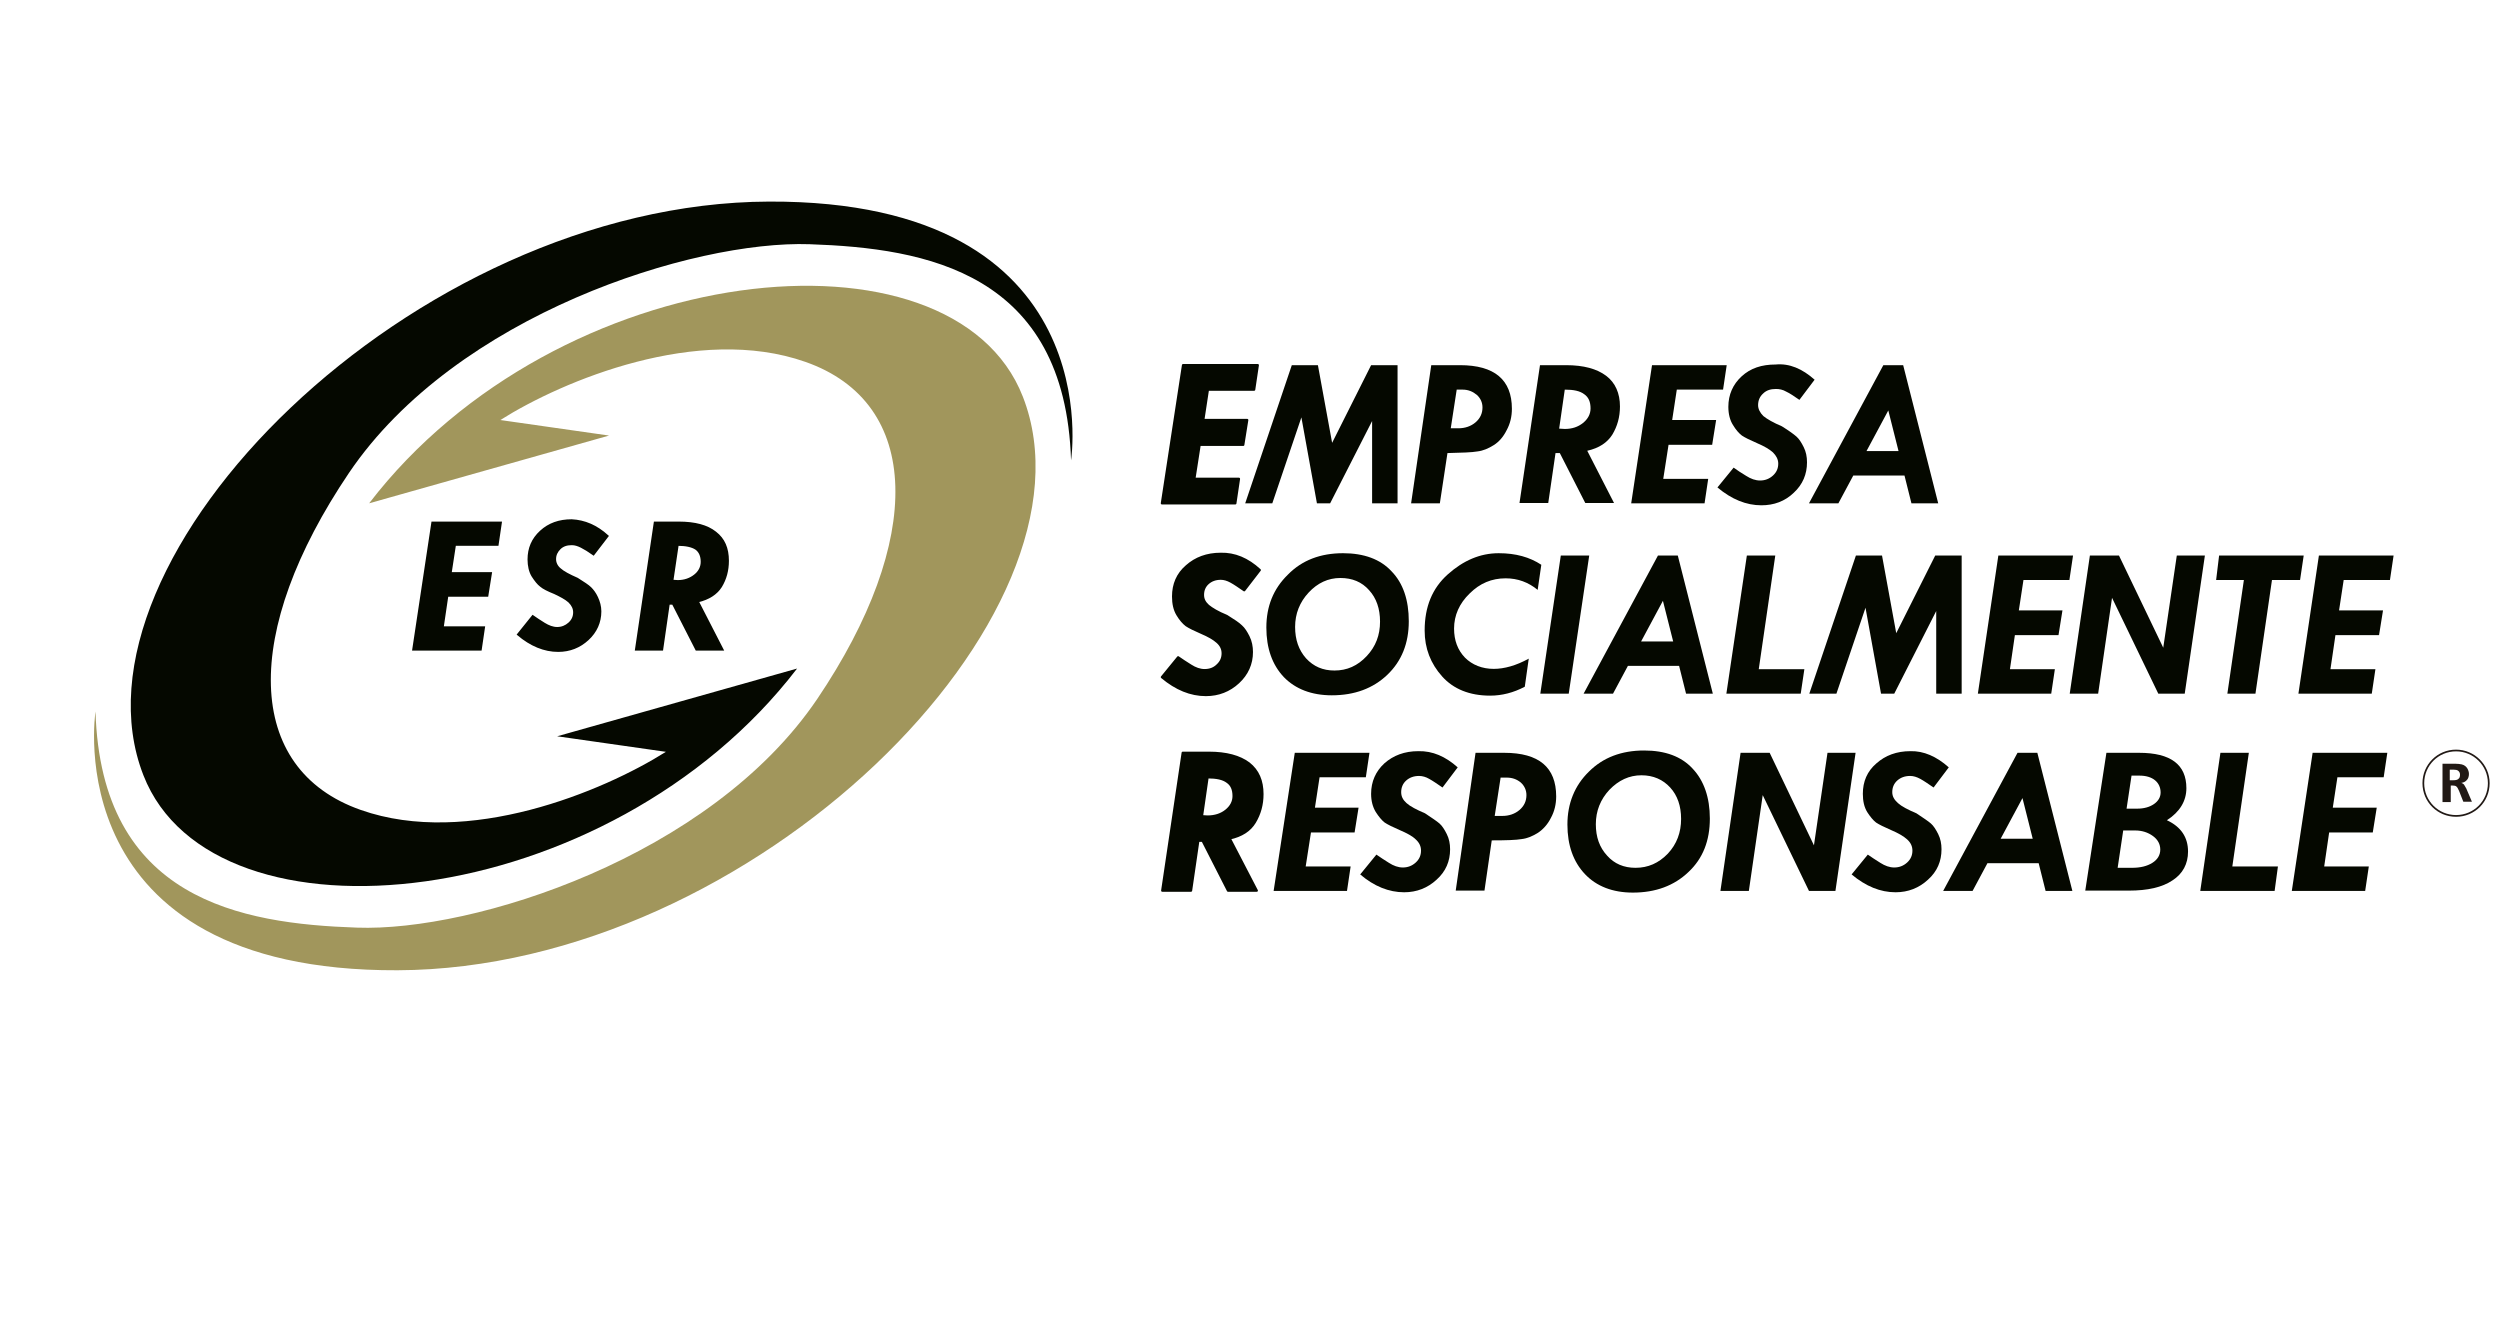
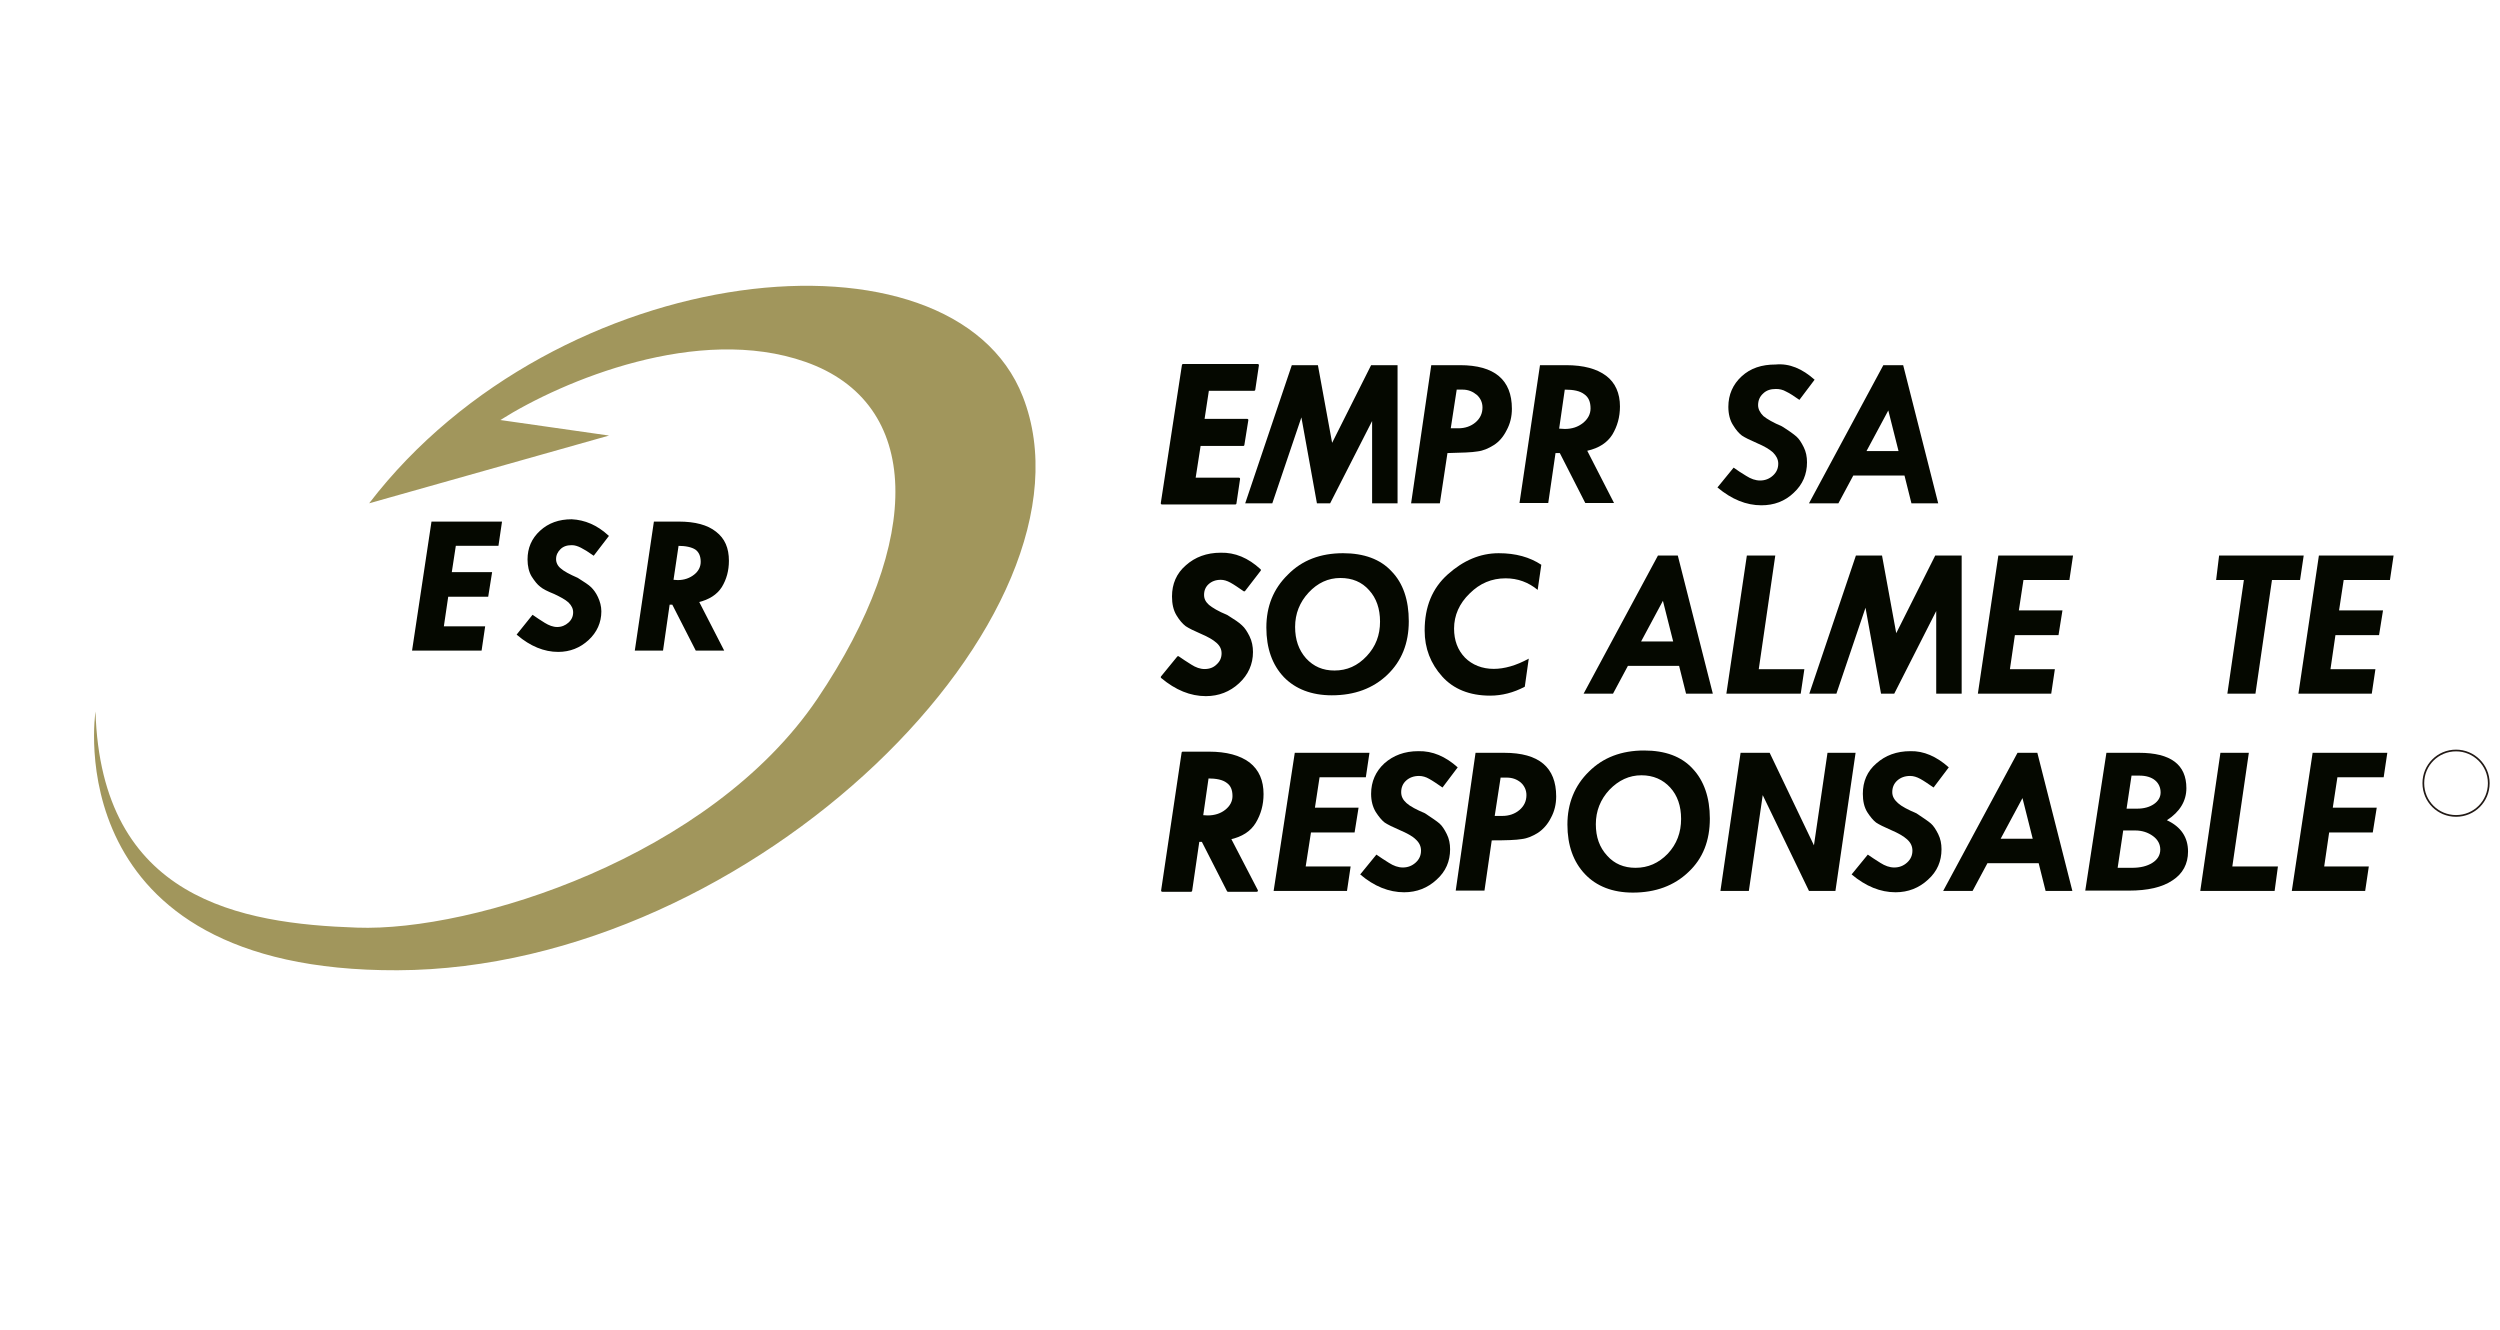
<svg xmlns="http://www.w3.org/2000/svg" version="1.1" id="Capa_1" x="0px" y="0px" viewBox="0 0 756.5 402.4" style="enable-background:new 0 0 756.5 402.4;" xml:space="preserve">
  <style type="text/css">
	.st0{fill:#050800;}
	.st1{fill:#A1965C;}
	.st2{fill:#050800;stroke:#050800;stroke-width:0.536;}
	.st3{fill:#050800;stroke:#050800;stroke-width:0.7;stroke-linecap:square;stroke-linejoin:round;}
	.st4{fill:#211915;}
	.st5{fill:none;stroke:#211915;stroke-width:0.525;}
</style>
  <g>
    <g>
-       <path class="st0" d="M168.6,222.8c0,0,0,0,32.9,4.7c-19,12-59.9,29-92.3,17.6c-35.4-12.4-36-54-3.6-102    C138,95.2,209.8,72.7,245,73.9c35.2,1.2,77.3,8.5,79.1,65.4c0,0,12.2-78.7-91.4-78.3C124.8,61.4,17.8,169,43.4,234.6    c21.2,54.3,140.8,42,197.8-32.3L168.6,222.8z" />
      <path class="st1" d="M184.3,131.8c0,0,0,0-32.9-4.7c19-12,59.9-29,92.3-17.6c35.4,12.4,36,54,3.6,102    C214.9,259.4,143.1,282,108,280.7c-35.2-1.2-77.4-8.5-79.1-65.4c0,0-12.2,78.7,91.4,78.3c107.9-0.4,214.9-108,189.2-173.6    c-21.2-54.3-140.8-42-197.8,32.3L184.3,131.8z" />
      <g>
        <path class="st2" d="M130.8,158.1h20.8l-1,6.8h-12.9l-1.3,8.5h12.2l-1.1,6.9h-12.1l-1.4,9.5h12.5l-1,6.8H125L130.8,158.1z" />
        <path class="st2" d="M183.9,162.2l-4.3,5.6c-1.4-1-2.7-1.8-3.7-2.3c-1-0.5-1.9-0.8-2.9-0.8c-1.5,0-2.7,0.4-3.6,1.3     c-0.9,0.9-1.4,1.9-1.4,3.2c0,1.1,0.5,2.2,1.5,3c1,0.9,2.7,1.8,5.2,2.9c1.9,1.2,3.3,2.1,4,2.8c0.7,0.7,1.4,1.6,2,2.9s1,2.7,1,4.2     c0,3.3-1.3,6.2-3.8,8.5c-2.5,2.3-5.5,3.5-9,3.5c-4.2,0-8.3-1.7-12.2-5l4.5-5.6c1,0.7,2.2,1.5,3.5,2.3c1.3,0.8,2.6,1.3,3.9,1.3     c1.4,0,2.6-0.5,3.6-1.4c1-0.9,1.5-2,1.5-3.3c0-1.2-0.5-2.2-1.5-3.2c-1-0.9-2.5-1.7-4.4-2.6c-2-0.8-3.4-1.5-4.2-2.2     c-0.8-0.6-1.6-1.6-2.5-3c-0.8-1.3-1.2-3.1-1.2-5c0-3.4,1.2-6.2,3.7-8.5c2.5-2.3,5.6-3.4,9.4-3.4     C176.9,157.6,180.5,159.1,183.9,162.2z" />
        <path class="st2" d="M198.1,158.1h7.3c4.9,0,8.6,1,11.1,3c2.6,2,3.8,4.8,3.8,8.6c0,2.9-0.7,5.5-2.1,7.8c-1.4,2.2-3.7,3.7-7,4.5     l7.5,14.6h-8l-7.1-13.9h-1.2l-2,13.9h-8L198.1,158.1z M205.1,164.9l-1.6,10.8l1.6,0.1c2,0,3.7-0.6,5.1-1.7     c1.4-1.1,2.1-2.5,2.1-4.1c0-1.8-0.6-3.1-1.7-3.9C209.4,165.3,207.5,164.9,205.1,164.9z" />
      </g>
    </g>
    <g>
      <g>
        <path class="st3" d="M358,110.5h22.6l-1.1,7.4h-14l-1.4,9.2h13.3l-1.2,7.5h-13.2l-1.6,10.3h13.5l-1.1,7.4h-22.2L358,110.5z" />
        <path class="st0" d="M390.9,110.5h7.9l4.3,23.5l11.8-23.5h8v41.8h-7.7v-24.9l-12.7,24.9h-4l-4.7-26l-8.8,26h-8.2L390.9,110.5z" />
        <path class="st0" d="M433.1,110.5h8.7c10.4,0,15.7,4.4,15.7,13.2c0,2.3-0.5,4.5-1.6,6.5c-1,2-2.3,3.5-3.9,4.5     c-1.6,1-3.2,1.7-4.9,1.9c-1.7,0.3-4.7,0.4-9.1,0.5l-2.3,15.2H427L433.1,110.5z M440.8,117.9l-1.8,11.7h2.3c2,0,3.8-0.6,5.2-1.8     c1.4-1.2,2.1-2.7,2.1-4.5c0-1.5-0.6-2.8-1.7-3.8c-1.2-1-2.6-1.6-4.3-1.6H440.8z" />
        <path class="st0" d="M466,110.5h7.9c5.3,0,9.3,1.1,12.1,3.2c2.8,2.1,4.2,5.3,4.2,9.3c0,3.2-0.8,6-2.3,8.5c-1.5,2.4-4,4.1-7.6,4.9     l8.1,15.8h-8.7l-7.7-15.1h-1.3l-2.2,15.1h-8.7L466,110.5z M473.5,117.9l-1.7,11.8l1.7,0.1c2.2,0,4-0.6,5.5-1.8     c1.5-1.2,2.3-2.7,2.3-4.4c0-2-0.6-3.4-1.9-4.3C478.1,118.3,476.2,117.9,473.5,117.9z" />
-         <path class="st0" d="M499.9,110.5h22.6l-1.1,7.4h-14l-1.4,9.2h13.3l-1.2,7.5h-13.2l-1.6,10.3h13.6l-1.1,7.4h-22.2L499.9,110.5z" />
        <path class="st0" d="M549.1,114.9l-4.6,6.1c-1.6-1.1-2.9-2-4-2.5c-1-0.6-2.1-0.8-3.1-0.8c-1.6,0-2.9,0.4-3.9,1.4     c-1,0.9-1.5,2.1-1.5,3.5c0,1.2,0.6,2.3,1.6,3.3c1.1,0.9,3,2,5.6,3.1c2.1,1.3,3.6,2.4,4.4,3.1c0.8,0.7,1.5,1.8,2.2,3.2     c0.7,1.4,1,2.9,1,4.6c0,3.6-1.3,6.7-4,9.2c-2.7,2.6-6,3.8-9.8,3.8c-4.6,0-9-1.8-13.3-5.4l4.9-6c1.1,0.8,2.3,1.6,3.8,2.5     c1.4,0.9,2.8,1.4,4.2,1.4c1.5,0,2.8-0.5,3.9-1.5c1.1-1,1.6-2.2,1.6-3.6c0-1.3-0.6-2.4-1.6-3.4c-1.1-1-2.7-1.9-4.8-2.8     c-2.1-0.9-3.7-1.7-4.6-2.3c-0.9-0.7-1.8-1.7-2.7-3.2c-0.9-1.4-1.4-3.3-1.4-5.5c0-3.7,1.4-6.8,4-9.2c2.7-2.5,6.1-3.6,10.3-3.6     C541.5,109.9,545.4,111.6,549.1,114.9z" />
        <path class="st0" d="M569.9,110.5h6l10.6,41.8h-8.1l-2.1-8.4h-15.5l-4.5,8.4h-8.9L569.9,110.5z M571.4,124.2l-6.6,12.3h9.7     L571.4,124.2z" />
      </g>
      <g>
        <path class="st3" d="M357.9,227.8h7.9c5.3,0,9.3,1.1,12.1,3.2c2.8,2.2,4.1,5.3,4.1,9.3c0,3.2-0.8,6-2.3,8.5     c-1.5,2.5-4,4.1-7.6,4.9l8.2,15.8h-8.7l-7.7-15.1h-1.3l-2.2,15.1h-8.7L357.9,227.8z M365.4,235.2l-1.7,11.8l1.7,0.1     c2.2,0,4.1-0.6,5.6-1.8c1.5-1.2,2.3-2.7,2.3-4.4c0-2-0.6-3.4-1.9-4.3C370.1,235.6,368.1,235.2,365.4,235.2z" />
        <path class="st0" d="M391.8,227.8h22.6l-1.1,7.4h-14l-1.4,9.2h13.2l-1.2,7.5h-13.2l-1.6,10.3h13.6l-1.1,7.4h-22.2L391.8,227.8z" />
        <path class="st0" d="M441.1,232.2l-4.6,6.1c-1.6-1.1-2.9-2-4-2.6c-1-0.6-2.1-0.9-3.1-0.9c-1.6,0-2.9,0.5-3.9,1.4     c-1,0.9-1.5,2.1-1.5,3.5c0,1.3,0.5,2.3,1.6,3.3c1.1,1,3,2,5.6,3.1c2.1,1.4,3.6,2.4,4.4,3.1c0.8,0.7,1.5,1.8,2.2,3.2     c0.7,1.4,1,2.9,1,4.6c0,3.6-1.3,6.7-4.1,9.2c-2.7,2.5-6,3.8-9.8,3.8c-4.6,0-9.1-1.8-13.3-5.4l4.9-6c1.1,0.8,2.4,1.6,3.8,2.5     c1.4,0.9,2.8,1.4,4.2,1.4c1.5,0,2.8-0.5,3.9-1.5c1.1-1,1.6-2.2,1.6-3.6c0-1.3-0.5-2.4-1.6-3.4c-1-1-2.7-1.9-4.8-2.8     c-2.1-0.9-3.7-1.7-4.6-2.3c-0.9-0.7-1.8-1.8-2.7-3.2c-0.9-1.5-1.4-3.3-1.4-5.5c0-3.7,1.4-6.8,4-9.2c2.7-2.4,6.1-3.7,10.3-3.7     C433.5,227.2,437.4,228.9,441.1,232.2z" />
        <path class="st0" d="M446.5,227.8h8.7c10.5,0,15.7,4.4,15.7,13.2c0,2.3-0.5,4.5-1.6,6.5c-1,2-2.4,3.5-3.9,4.5     c-1.6,1-3.2,1.7-4.9,1.9c-1.7,0.3-4.8,0.4-9.1,0.4l-2.2,15.2h-8.7L446.5,227.8z M454.1,235.2l-1.8,11.7h2.3c2,0,3.8-0.6,5.2-1.8     c1.4-1.2,2.1-2.7,2.1-4.5c0-1.5-0.6-2.8-1.7-3.8c-1.2-1-2.6-1.5-4.3-1.5H454.1z" />
        <path class="st0" d="M497.5,227.1c6.4,0,11.3,1.8,14.7,5.5c3.4,3.6,5.2,8.7,5.2,15.1c0,6.7-2.1,12.1-6.5,16.2     c-4.3,4.1-9.9,6.2-16.8,6.2c-6.1,0-11-1.9-14.5-5.6c-3.5-3.7-5.3-8.7-5.3-15c0-6.4,2.2-11.8,6.5-16     C485.1,229.2,490.7,227.1,497.5,227.1z M508.7,247.8c0-3.9-1.1-7.1-3.3-9.5c-2.2-2.4-5.1-3.7-8.7-3.7c-3.7,0-6.9,1.5-9.7,4.4     c-2.7,2.9-4.1,6.4-4.1,10.4c0,3.9,1.1,7,3.4,9.5c2.2,2.5,5.1,3.7,8.6,3.7c3.8,0,7-1.4,9.8-4.3     C507.4,255.4,508.7,251.9,508.7,247.8z" />
        <path class="st0" d="M526.7,227.8h8.8l13.4,28l4.1-28h8.5l-6.1,41.8h-8l-14-29l-4.2,29h-8.6L526.7,227.8z" />
        <path class="st0" d="M589.7,232.2l-4.6,6.1c-1.6-1.1-2.9-2-4-2.6c-1.1-0.6-2.1-0.9-3.1-0.9c-1.6,0-2.9,0.5-3.9,1.4     c-1,0.9-1.5,2.1-1.5,3.5c0,1.3,0.6,2.3,1.7,3.3c1.1,1,3,2,5.6,3.1c2.1,1.4,3.6,2.4,4.4,3.1c0.8,0.7,1.5,1.8,2.2,3.2     c0.7,1.4,1,2.9,1,4.6c0,3.6-1.3,6.7-4.1,9.2c-2.7,2.5-6,3.8-9.8,3.8c-4.6,0-9-1.8-13.3-5.4l4.9-6c1.1,0.8,2.4,1.6,3.8,2.5     c1.4,0.9,2.8,1.4,4.2,1.4c1.5,0,2.8-0.5,3.9-1.5c1.1-1,1.6-2.2,1.6-3.6c0-1.3-0.5-2.4-1.6-3.4c-1.1-1-2.7-1.9-4.8-2.8     c-2.1-0.9-3.7-1.7-4.6-2.3c-0.9-0.7-1.8-1.8-2.7-3.2c-0.9-1.5-1.3-3.3-1.3-5.5c0-3.7,1.3-6.8,4.1-9.2c2.7-2.4,6.1-3.7,10.3-3.7     C582.1,227.2,586,228.9,589.7,232.2z" />
        <path class="st0" d="M610.5,227.8h6l10.6,41.8H619l-2.1-8.4h-15.5l-4.5,8.4H588L610.5,227.8z M612,241.5l-6.6,12.3h9.7L612,241.5     z" />
        <path class="st0" d="M637.4,227.8h9.9c9.6,0,14.3,3.6,14.3,10.7c0,3.9-2,7.2-5.9,9.7c4.3,2,6.4,5.2,6.4,9.5     c0,3.7-1.6,6.7-4.7,8.7c-3.1,2.1-7.5,3.1-13.2,3.1h-13.2L637.4,227.8z M642.5,251.2l-1.7,11.4h4.3c2.6,0,4.6-0.5,6.2-1.5     c1.6-1,2.4-2.4,2.4-4c0-1.6-0.7-3-2.2-4.1c-1.5-1.1-3.3-1.7-5.4-1.7H642.5z M645,234.7l-1.5,10h3.2c2.1,0,3.8-0.5,5.1-1.4     c1.3-0.9,2-2.1,2-3.5c0-1.5-0.6-2.8-1.7-3.7c-1.1-0.9-2.7-1.4-4.7-1.4H645z" />
        <path class="st0" d="M671.9,227.8h8.6l-5,34.4h13.8l-1,7.4h-22.5L671.9,227.8z" />
        <path class="st0" d="M699.8,227.8h22.6l-1.1,7.4h-14l-1.4,9.2h13.3l-1.2,7.5h-13.2l-1.5,10.3h13.5l-1.1,7.4h-22.2L699.8,227.8z" />
      </g>
      <g>
        <path class="st3" d="M381.2,172.5l-4.7,6.1c-1.6-1.1-2.9-2-4-2.6c-1.1-0.6-2.1-0.9-3.1-0.9c-1.6,0-2.9,0.5-3.9,1.4     c-1,0.9-1.5,2.1-1.5,3.5c0,1.3,0.5,2.3,1.6,3.3c1.1,0.9,2.9,2,5.6,3.1c2.1,1.3,3.6,2.3,4.4,3.1c0.8,0.7,1.5,1.8,2.2,3.2     c0.7,1.4,1,3,1,4.6c0,3.6-1.4,6.7-4.1,9.2c-2.7,2.5-6,3.8-9.8,3.8c-4.6,0-9-1.8-13.3-5.4l4.9-6c1.1,0.8,2.4,1.6,3.8,2.5     c1.4,0.9,2.8,1.4,4.2,1.4c1.6,0,2.9-0.5,3.9-1.5c1.1-1,1.6-2.2,1.6-3.6c0-1.3-0.5-2.4-1.6-3.4c-1.1-1-2.7-1.9-4.8-2.8     c-2.1-0.9-3.7-1.7-4.6-2.3c-0.9-0.7-1.8-1.7-2.7-3.2c-0.9-1.5-1.3-3.3-1.3-5.5c0-3.7,1.3-6.8,4.1-9.2c2.7-2.4,6.1-3.7,10.3-3.7     C373.6,167.5,377.5,169.1,381.2,172.5z" />
        <path class="st0" d="M406.4,167.4c6.3,0,11.3,1.8,14.7,5.5c3.5,3.6,5.2,8.7,5.2,15.1c0,6.7-2.2,12.1-6.5,16.2     c-4.3,4.1-9.9,6.2-16.8,6.2c-6.1,0-11-1.9-14.5-5.5c-3.5-3.7-5.3-8.7-5.3-15c0-6.4,2.1-11.7,6.5-16     C394,169.5,399.6,167.4,406.4,167.4z M417.6,188.1c0-3.9-1.1-7.1-3.3-9.5c-2.2-2.5-5.1-3.7-8.7-3.7c-3.7,0-6.9,1.5-9.6,4.4     c-2.7,2.9-4.1,6.4-4.1,10.4c0,3.9,1.1,7,3.3,9.5c2.3,2.5,5.1,3.7,8.6,3.7c3.8,0,7-1.4,9.8-4.4     C416.3,195.6,417.6,192.2,417.6,188.1z" />
        <path class="st0" d="M466.4,170.9l-1.1,7.6c-2.8-2.3-6-3.5-9.7-3.5c-4.2,0-7.8,1.5-10.9,4.6c-3.1,3-4.7,6.6-4.7,10.6     c0,3.6,1.1,6.5,3.3,8.8c2.2,2.2,5.2,3.4,8.7,3.4c3.2,0,6.8-1,10.6-3.1l-1.2,8.5c-3.4,1.8-6.9,2.7-10.5,2.7     c-6.2,0-11.1-2-14.5-5.8c-3.5-3.9-5.3-8.5-5.3-13.9c0-7.2,2.3-12.8,7-17c4.7-4.2,9.8-6.4,15.4-6.4     C458.7,167.4,462.9,168.6,466.4,170.9z" />
-         <path class="st0" d="M472.3,168.1h8.6l-6.2,41.8h-8.6L472.3,168.1z" />
        <path class="st0" d="M501.7,168.1h6l10.6,41.8h-8.1l-2.1-8.4h-15.5l-4.5,8.4h-8.9L501.7,168.1z M503.2,181.8l-6.6,12.3h9.7     L503.2,181.8z" />
        <path class="st0" d="M528.6,168.1h8.6l-5,34.4H546l-1.1,7.4h-22.5L528.6,168.1z" />
        <path class="st0" d="M561.6,168.1h7.9l4.3,23.5l11.8-23.5h8v41.8h-7.7v-25l-12.7,25h-4l-4.7-26l-8.8,26h-8.2L561.6,168.1z" />
        <path class="st0" d="M604.7,168.1h22.6l-1.1,7.4h-13.9l-1.4,9.2h13.2l-1.2,7.5h-13.2l-1.5,10.3h13.6l-1.1,7.4h-22.2L604.7,168.1z     " />
-         <path class="st0" d="M632.4,168.1h8.8l13.4,27.9l4.1-27.9h8.5l-6.1,41.8h-8l-14-29l-4.2,29h-8.6L632.4,168.1z" />
        <path class="st0" d="M671.5,168.1h25.6l-1.1,7.4h-8.5l-5,34.4h-8.5l5-34.4h-8.4L671.5,168.1z" />
        <path class="st0" d="M701.7,168.1h22.6l-1.1,7.4h-14l-1.4,9.2h13.3l-1.2,7.5h-13.2l-1.5,10.3h13.6l-1.1,7.4h-22.2L701.7,168.1z" />
      </g>
    </g>
    <g>
-       <path class="st4" d="M741.5,242.7h-2.4v-11.6h3.8c0.8,0,1.5,0.1,2,0.2c0.8,0.2,1.3,0.6,1.7,1.2c0.3,0.5,0.5,1.1,0.5,1.7    c0,0.7-0.2,1.4-0.6,1.8c-0.4,0.5-1,0.8-1.7,0.9c0.3,0.1,0.6,0.3,0.8,0.5c0.2,0.3,0.4,0.7,0.7,1.2l1.7,4h-2.6l-1.3-3.3    c-0.3-0.6-0.5-1.1-0.8-1.3c-0.2-0.2-0.6-0.3-1.1-0.3h-0.6V242.7z M741.4,236.1h1c0.7,0,1.2-0.1,1.5-0.4c0.4-0.3,0.5-0.7,0.5-1.3    c0-0.5-0.2-0.9-0.6-1.2c-0.3-0.2-0.7-0.3-1.3-0.3h-1.2V236.1z" />
-     </g>
+       </g>
    <path class="st5" d="M753.1,237c0,5.5-4.4,9.9-9.9,9.9c-5.5,0-9.9-4.4-9.9-9.9c0-5.5,4.4-9.9,9.9-9.9   C748.6,227.1,753.1,231.5,753.1,237z" />
  </g>
</svg>